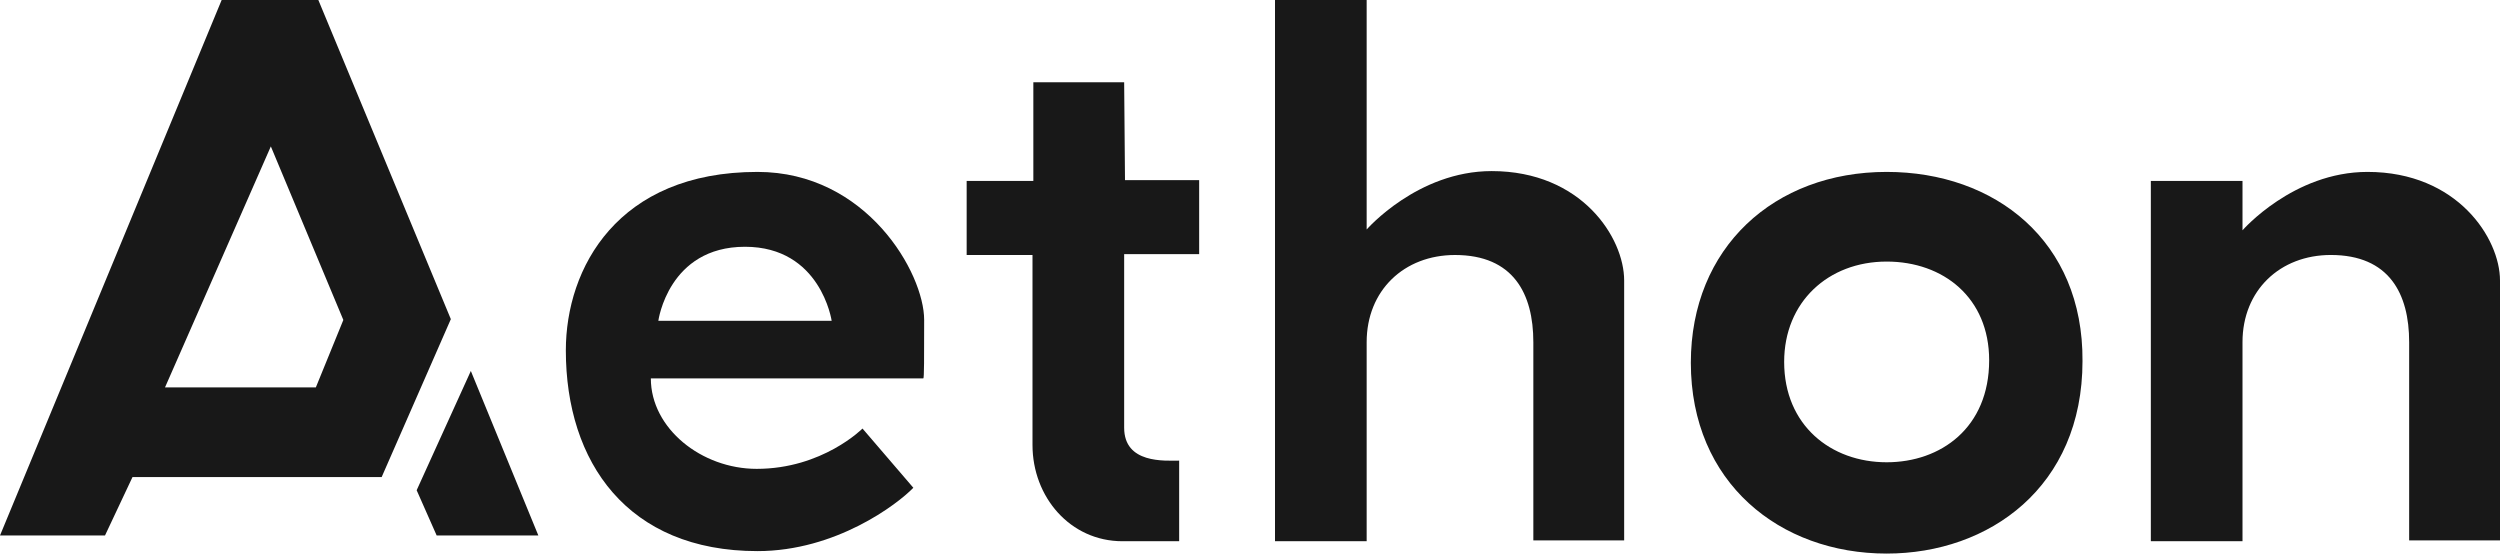
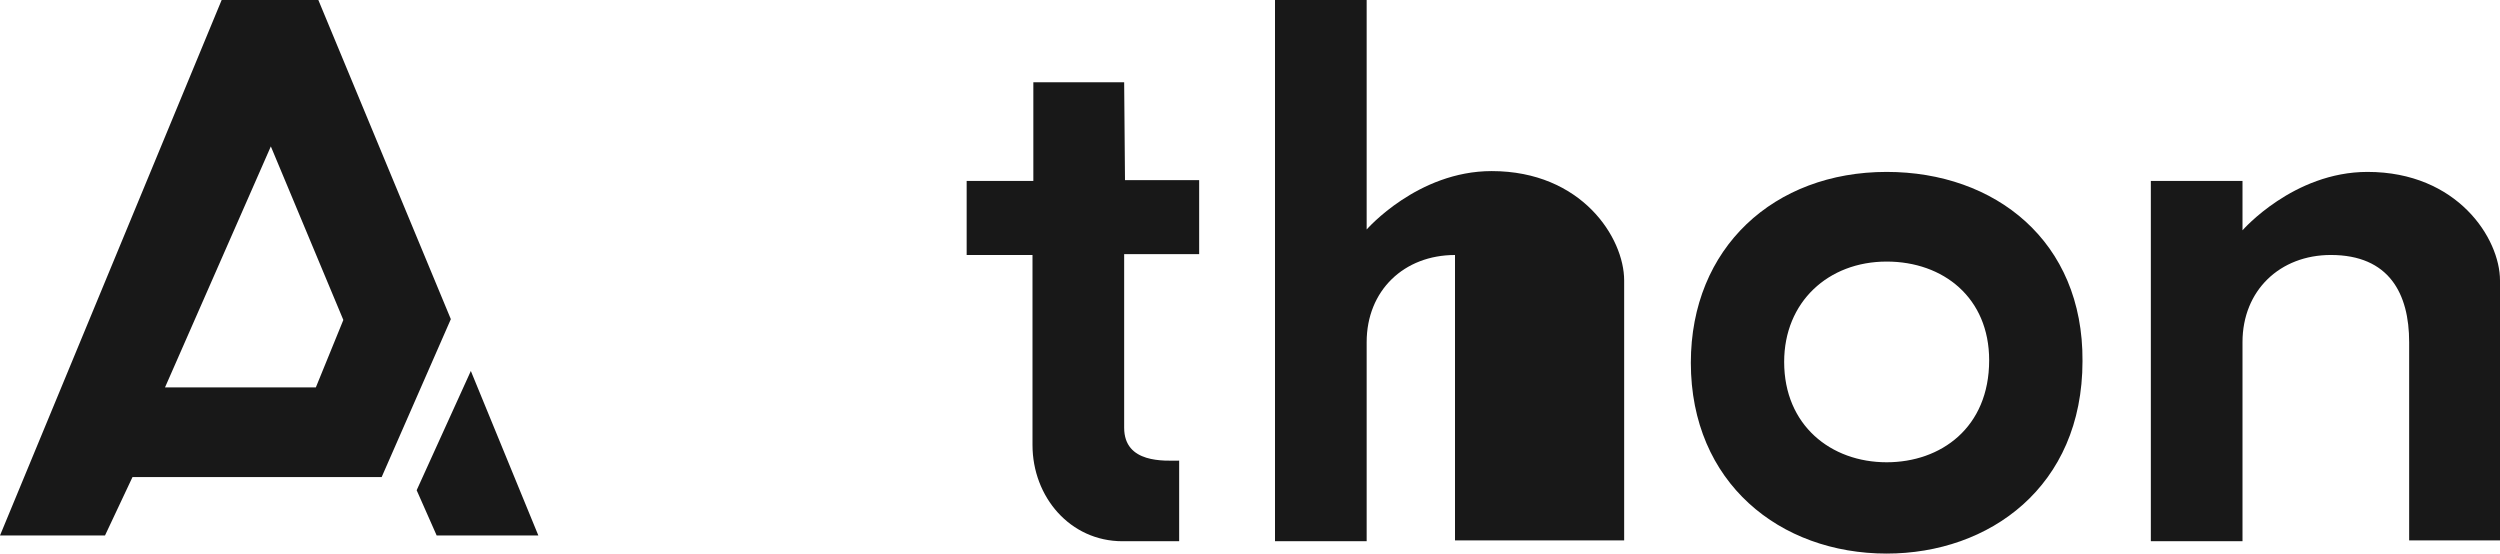
<svg xmlns="http://www.w3.org/2000/svg" width="140" height="31" viewBox="0 0 140 31" fill="none">
  <g clip-path="url(#clip0)">
    <path d="M17.827 0H12.413L0 29.987H5.88L7.42 26.716H21.373L25.247 17.872L17.827 0ZM17.687 21.695H9.24L15.167 8.199L19.227 17.918L17.687 21.695Z" fill="#181818" />
    <path d="M26.367 20.774L30.147 29.986H24.453L23.333 27.453L26.367 20.774Z" fill="#181818" />
-     <path d="M51.753 17.918C51.753 15.293 48.533 9.627 42.42 9.627C34.58 9.627 31.687 15.016 31.687 19.622C31.687 25.887 35.14 30.862 42.42 30.862C46.807 30.862 50.26 28.236 51.147 27.315L48.3 23.998C48.3 23.998 46.06 26.256 42.373 26.256C39.293 26.256 36.447 23.998 36.447 21.189H51.707C51.753 21.189 51.753 20.037 51.753 17.918ZM36.867 17.964C36.867 17.964 37.427 13.819 41.72 13.819C45.967 13.819 46.573 17.964 46.573 17.964H36.867Z" fill="#181818" />
    <path d="M57.867 4.653V10.134H54.133V14.28H57.82C57.82 14.28 57.82 22.985 57.82 24.92C57.82 27.822 59.92 30.309 62.86 30.309H66.033V25.795C65.24 25.795 62.953 25.979 62.953 23.953C62.953 22.156 62.953 14.233 62.953 14.233H67.153V10.088H63L62.953 4.606H57.867V4.653Z" fill="#181818" />
-     <path d="M71.4 0V30.309H76.533V19.162C76.533 16.26 78.633 14.28 81.48 14.28C84.747 14.28 85.867 16.444 85.867 19.162V30.263H90.953C90.953 30.263 90.953 17.55 90.953 15.707C90.953 13.312 88.573 9.581 83.533 9.581C79.38 9.581 76.533 12.852 76.533 12.852V-0.046H71.4V0Z" fill="#181818" />
+     <path d="M71.4 0V30.309H76.533V19.162C76.533 16.26 78.633 14.28 81.48 14.28V30.263H90.953C90.953 30.263 90.953 17.55 90.953 15.707C90.953 13.312 88.573 9.581 83.533 9.581C79.38 9.581 76.533 12.852 76.533 12.852V-0.046H71.4V0Z" fill="#181818" />
    <path d="M105.653 9.627C99.353 9.627 94.687 13.865 94.687 20.313C94.687 27.038 99.68 31 105.653 31C111.393 31 116.62 27.269 116.62 20.221C116.667 13.496 111.72 9.627 105.653 9.627ZM105.653 25.887C102.527 25.887 99.913 23.814 99.913 20.267C99.913 16.905 102.387 14.648 105.653 14.648C108.827 14.648 111.393 16.674 111.393 20.175C111.393 23.952 108.687 25.887 105.653 25.887Z" fill="#181818" />
    <path d="M132.58 9.627C128.427 9.627 125.58 12.897 125.58 12.897V10.134H120.447V30.309H125.58V19.162C125.58 16.26 127.68 14.279 130.527 14.279C133.793 14.279 134.913 16.444 134.913 19.162V30.263H140C140 30.263 140 17.55 140 15.707C140 13.358 137.62 9.627 132.58 9.627Z" fill="#181818" />
  </g>
  <defs>
    <clipPath id="clip0">
      <rect width="140" height="31" fill="white" />
    </clipPath>
  </defs>
</svg>